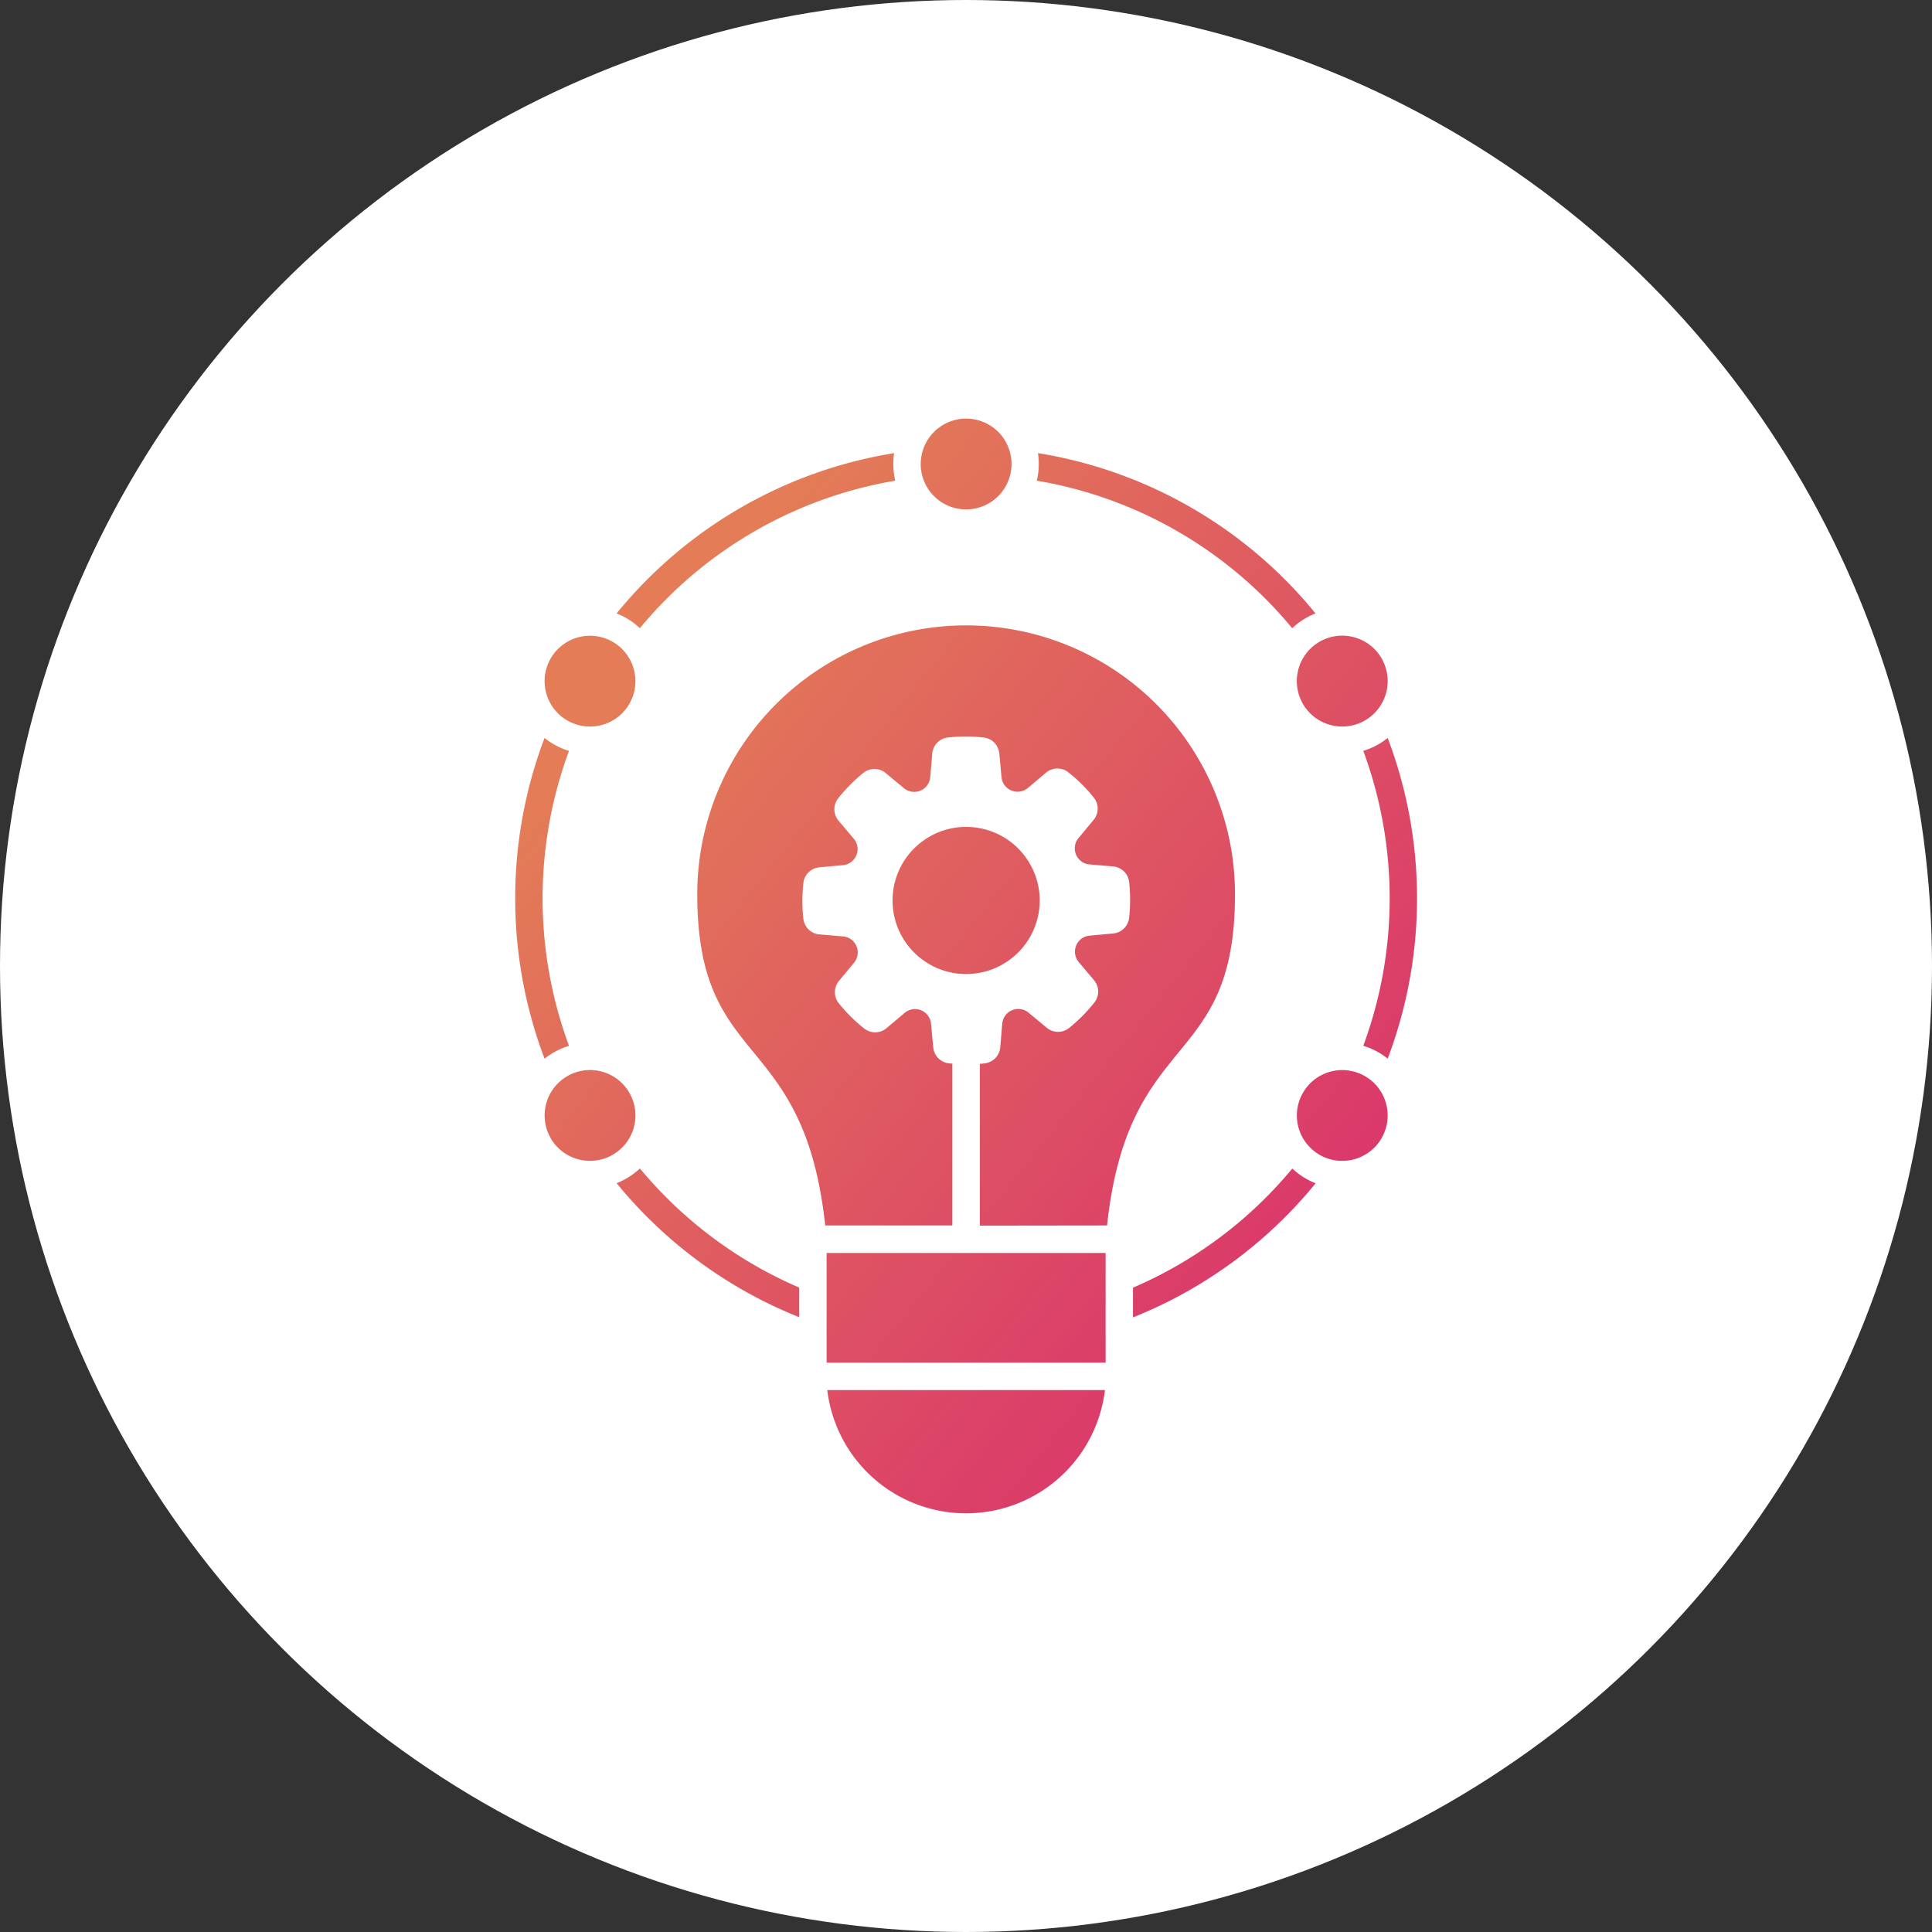
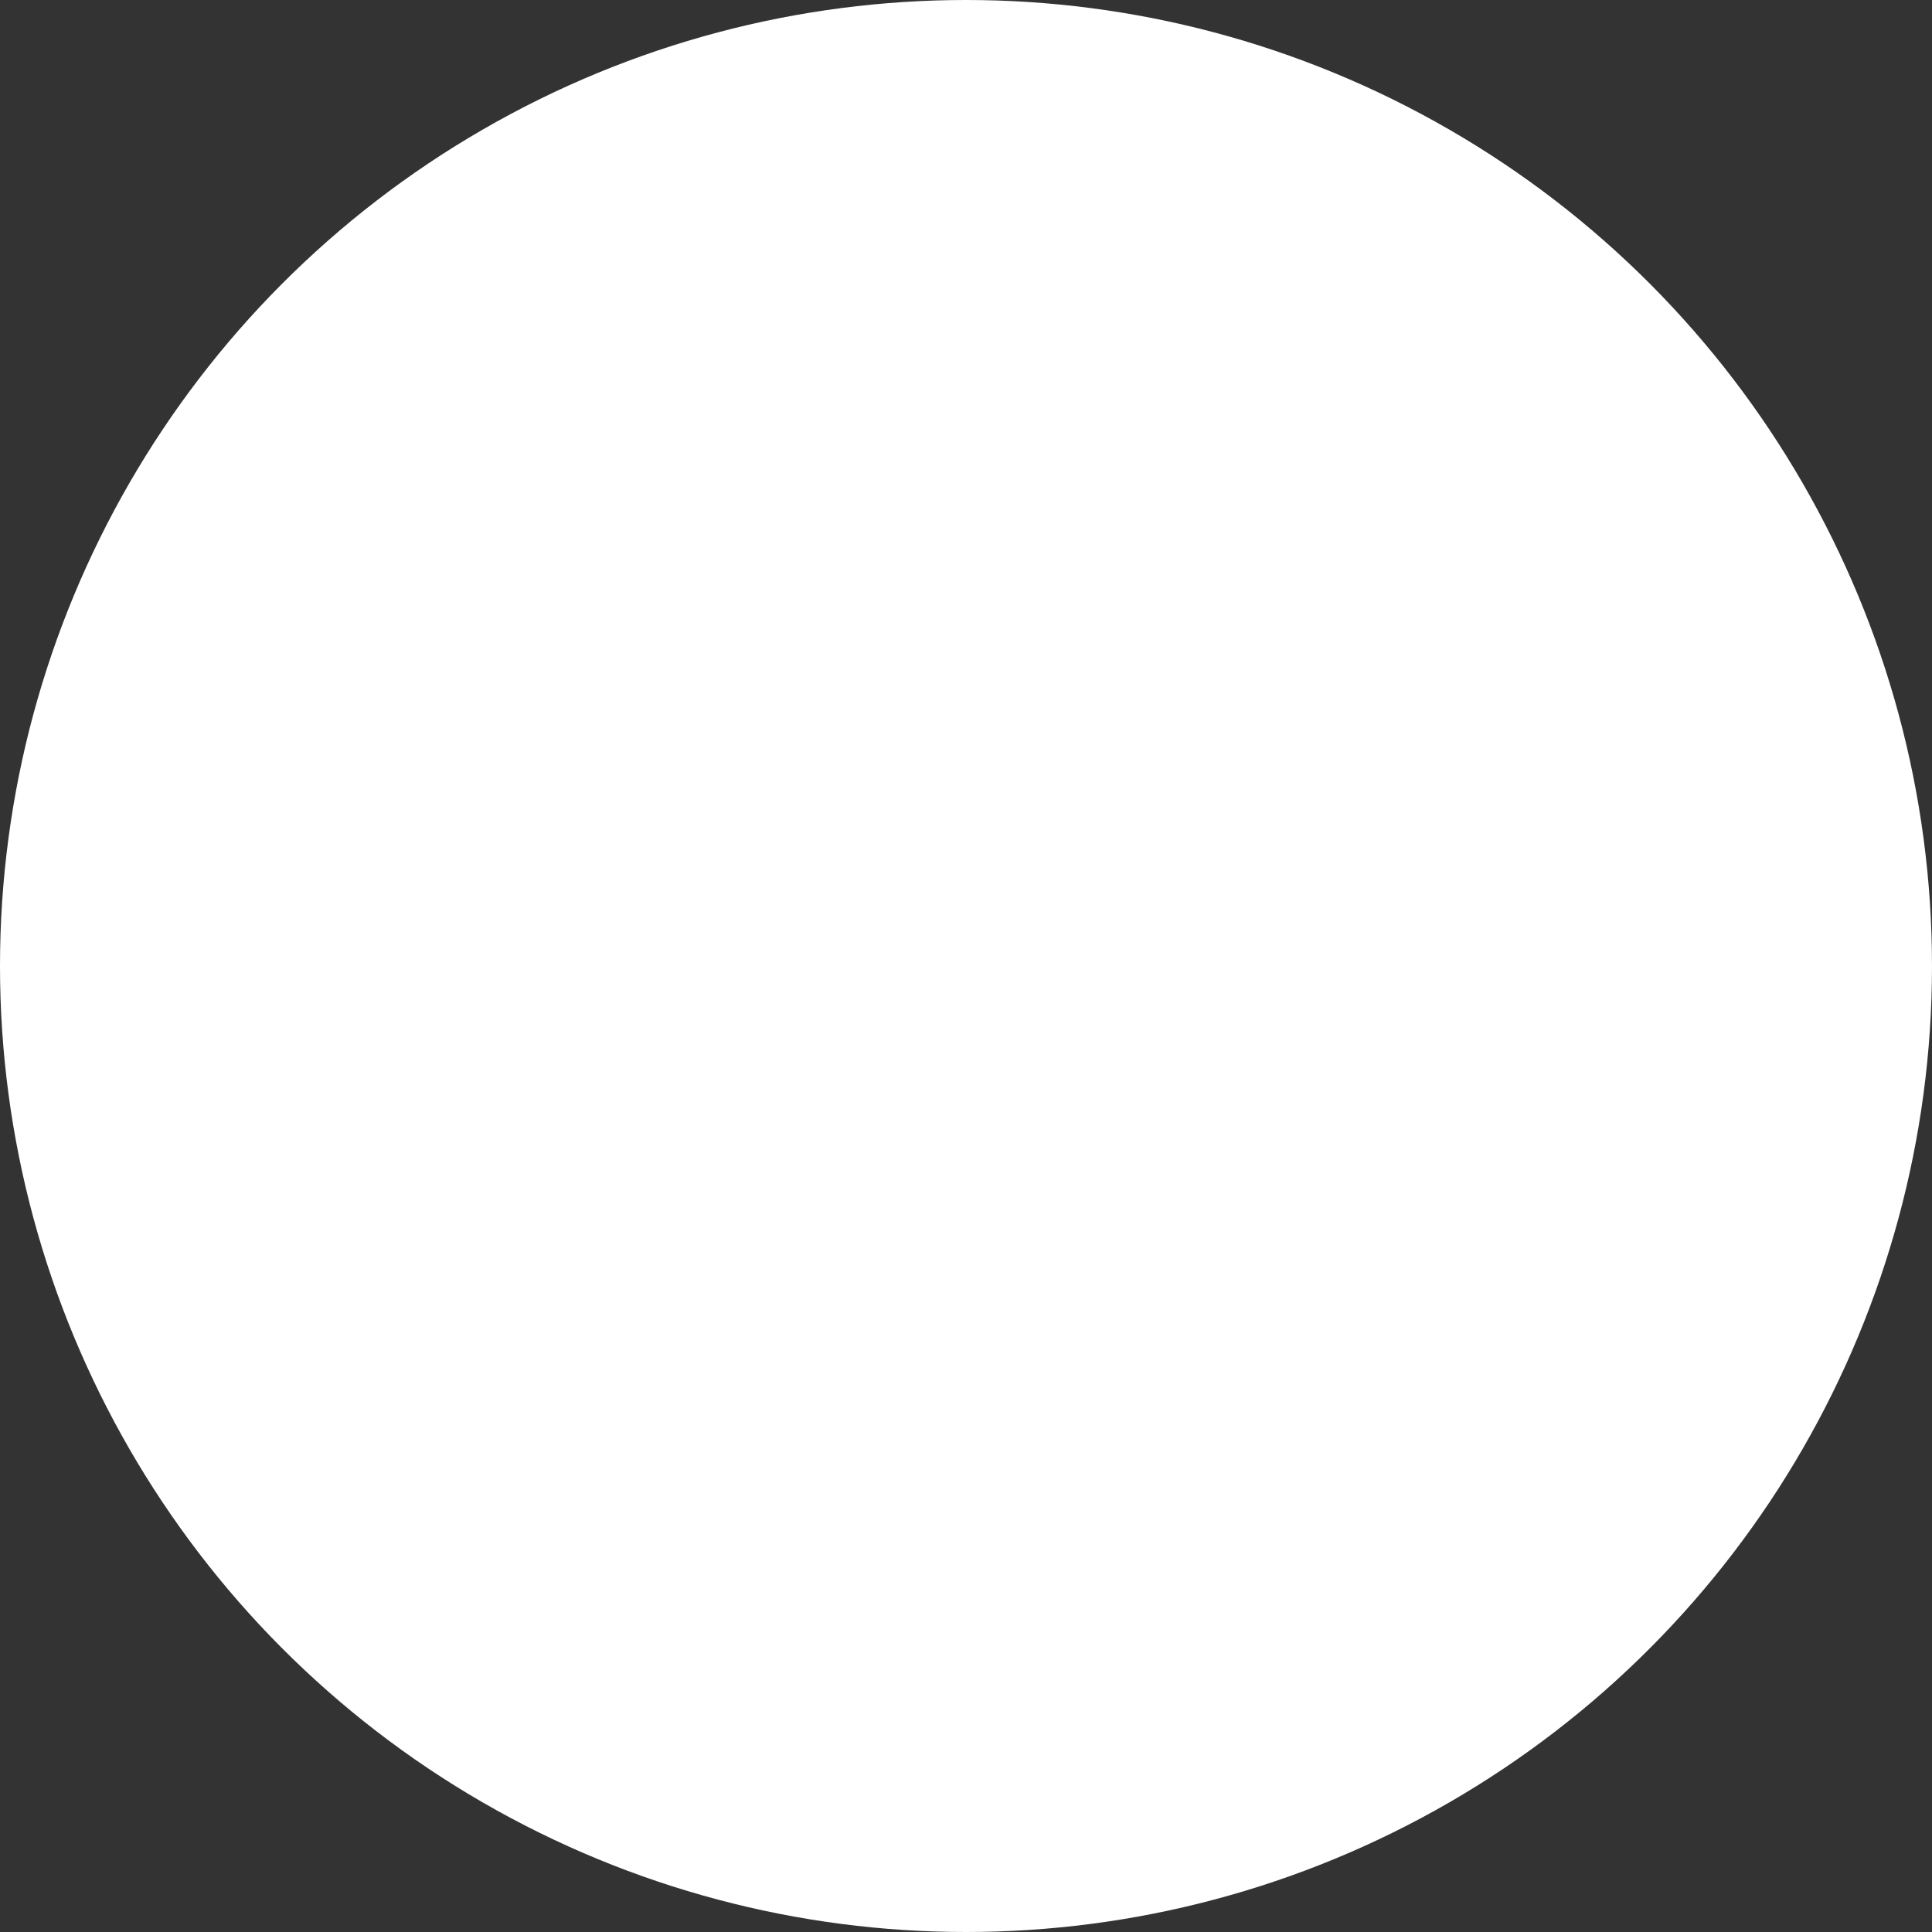
<svg xmlns="http://www.w3.org/2000/svg" width="60" height="60" viewBox="0 0 60 60">
  <rect x="0" y="0" width="60" height="60" fill="#333333" stroke="none" />
  <defs>
    <style>
      .cls-1 {
        fill: #fff;
      }

      .cls-2 {
        fill: url(#linear-gradient);
      }
    </style>
    <linearGradient id="linear-gradient" x1="0.133" y1="0.213" x2="0.773" y2="0.739" gradientUnits="objectBoundingBox">
      <stop offset="0" stop-color="#e37c57" />
      <stop offset="1" stop-color="#da366b" />
    </linearGradient>
  </defs>
  <g id="Group_58144" data-name="Group 58144" transform="translate(11103 10150)">
    <circle id="Ellipse_2602" data-name="Ellipse 2602" class="cls-1" cx="30" cy="30" r="30" transform="translate(-11103 -10150)" />
    <g id="Group_58139" data-name="Group 58139" transform="translate(-11981 -10806)">
-       <path id="Union_11" data-name="Union 11" class="cls-2" d="M1651.692,30.169h8.623a4.342,4.342,0,0,1-8.623,0Zm-.021-.851V25.912h8.665v3.406Zm9.515-2.328a13.19,13.19,0,0,0,4.948-3.7,2.262,2.262,0,0,0,.724.458,14.034,14.034,0,0,1-5.672,4.165Zm-16.036-3.245a2.249,2.249,0,0,0,.723-.458,13.2,13.2,0,0,0,4.948,3.7v.92A14.031,14.031,0,0,1,1645.15,23.745Zm11.279,1.318V20.038c.049,0,.1-.009.145-.014a.548.548,0,0,0,.49-.5l.062-.736a.5.5,0,0,1,.814-.341l.569.472a.548.548,0,0,0,.7,0,5.074,5.074,0,0,0,.774-.78.548.548,0,0,0-.009-.7l-.476-.565a.5.5,0,0,1,.334-.816l.735-.068a.549.549,0,0,0,.5-.493,5.159,5.159,0,0,0,0-1.1.549.549,0,0,0-.5-.49l-.736-.062a.5.5,0,0,1-.34-.814l.472-.569a.548.548,0,0,0,0-.7,5.078,5.078,0,0,0-.78-.774.549.549,0,0,0-.7.009l-.564.476a.5.5,0,0,1-.816-.334l-.068-.736a.549.549,0,0,0-.493-.5,5.155,5.155,0,0,0-1.1,0,.548.548,0,0,0-.49.5l-.063.737a.5.5,0,0,1-.814.34l-.568-.472a.549.549,0,0,0-.7,0,5.158,5.158,0,0,0-.774.78.55.55,0,0,0,.01.7l.476.564a.5.5,0,0,1-.335.816l-.735.068a.548.548,0,0,0-.5.493,5.1,5.1,0,0,0,0,1.1.548.548,0,0,0,.5.49l.736.062a.5.5,0,0,1,.341.814l-.472.569a.548.548,0,0,0,0,.7,5.077,5.077,0,0,0,.78.774.548.548,0,0,0,.7-.009l.564-.476a.5.5,0,0,1,.816.334l.068.736a.549.549,0,0,0,.494.5l.1.01v5.025h-3.948c-.668-6.168-3.974-4.783-3.974-10.286a8.348,8.348,0,0,1,16.7,0c0,5.5-3.306,4.118-3.974,10.286Zm10.551-2.2a1.41,1.41,0,1,1,.7.189A1.41,1.41,0,0,1,1666.979,22.863Zm-23.877-.517a1.41,1.41,0,1,1,1.222.705A1.41,1.41,0,0,1,1643.1,22.346Zm25.235-2.868a13.21,13.21,0,0,0,0-9.16,2.247,2.247,0,0,0,.758-.4,14.053,14.053,0,0,1,0,9.958A2.247,2.247,0,0,0,1668.337,19.478Zm-25.426-9.559a2.273,2.273,0,0,0,.759.4,13.2,13.2,0,0,0,0,9.16,2.271,2.271,0,0,0-.759.4A14.054,14.054,0,0,1,1642.911,9.919Zm10.807,5.046A2.285,2.285,0,1,1,1656,17.25,2.285,2.285,0,0,1,1653.719,14.965Zm12.744-6.107a1.411,1.411,0,1,1,1.224.705A1.41,1.41,0,0,1,1666.463,8.859Zm-22.845.517a1.41,1.41,0,1,1,.7.189A1.411,1.411,0,0,1,1643.618,9.375ZM1658.2,1.928a2.28,2.28,0,0,0,.035-.856,13.99,13.99,0,0,1,8.619,4.978,2.265,2.265,0,0,0-.724.459A13.133,13.133,0,0,0,1658.2,1.928ZM1645.15,6.05a13.985,13.985,0,0,1,8.618-4.978,2.28,2.28,0,0,0,.035.856,13.136,13.136,0,0,0-7.931,4.581A2.26,2.26,0,0,0,1645.15,6.05Zm9.444-4.639A1.41,1.41,0,1,1,1656,2.82,1.41,1.41,0,0,1,1654.593,1.41Z" transform="translate(-748 669)" />
-     </g>
+       </g>
  </g>
</svg>